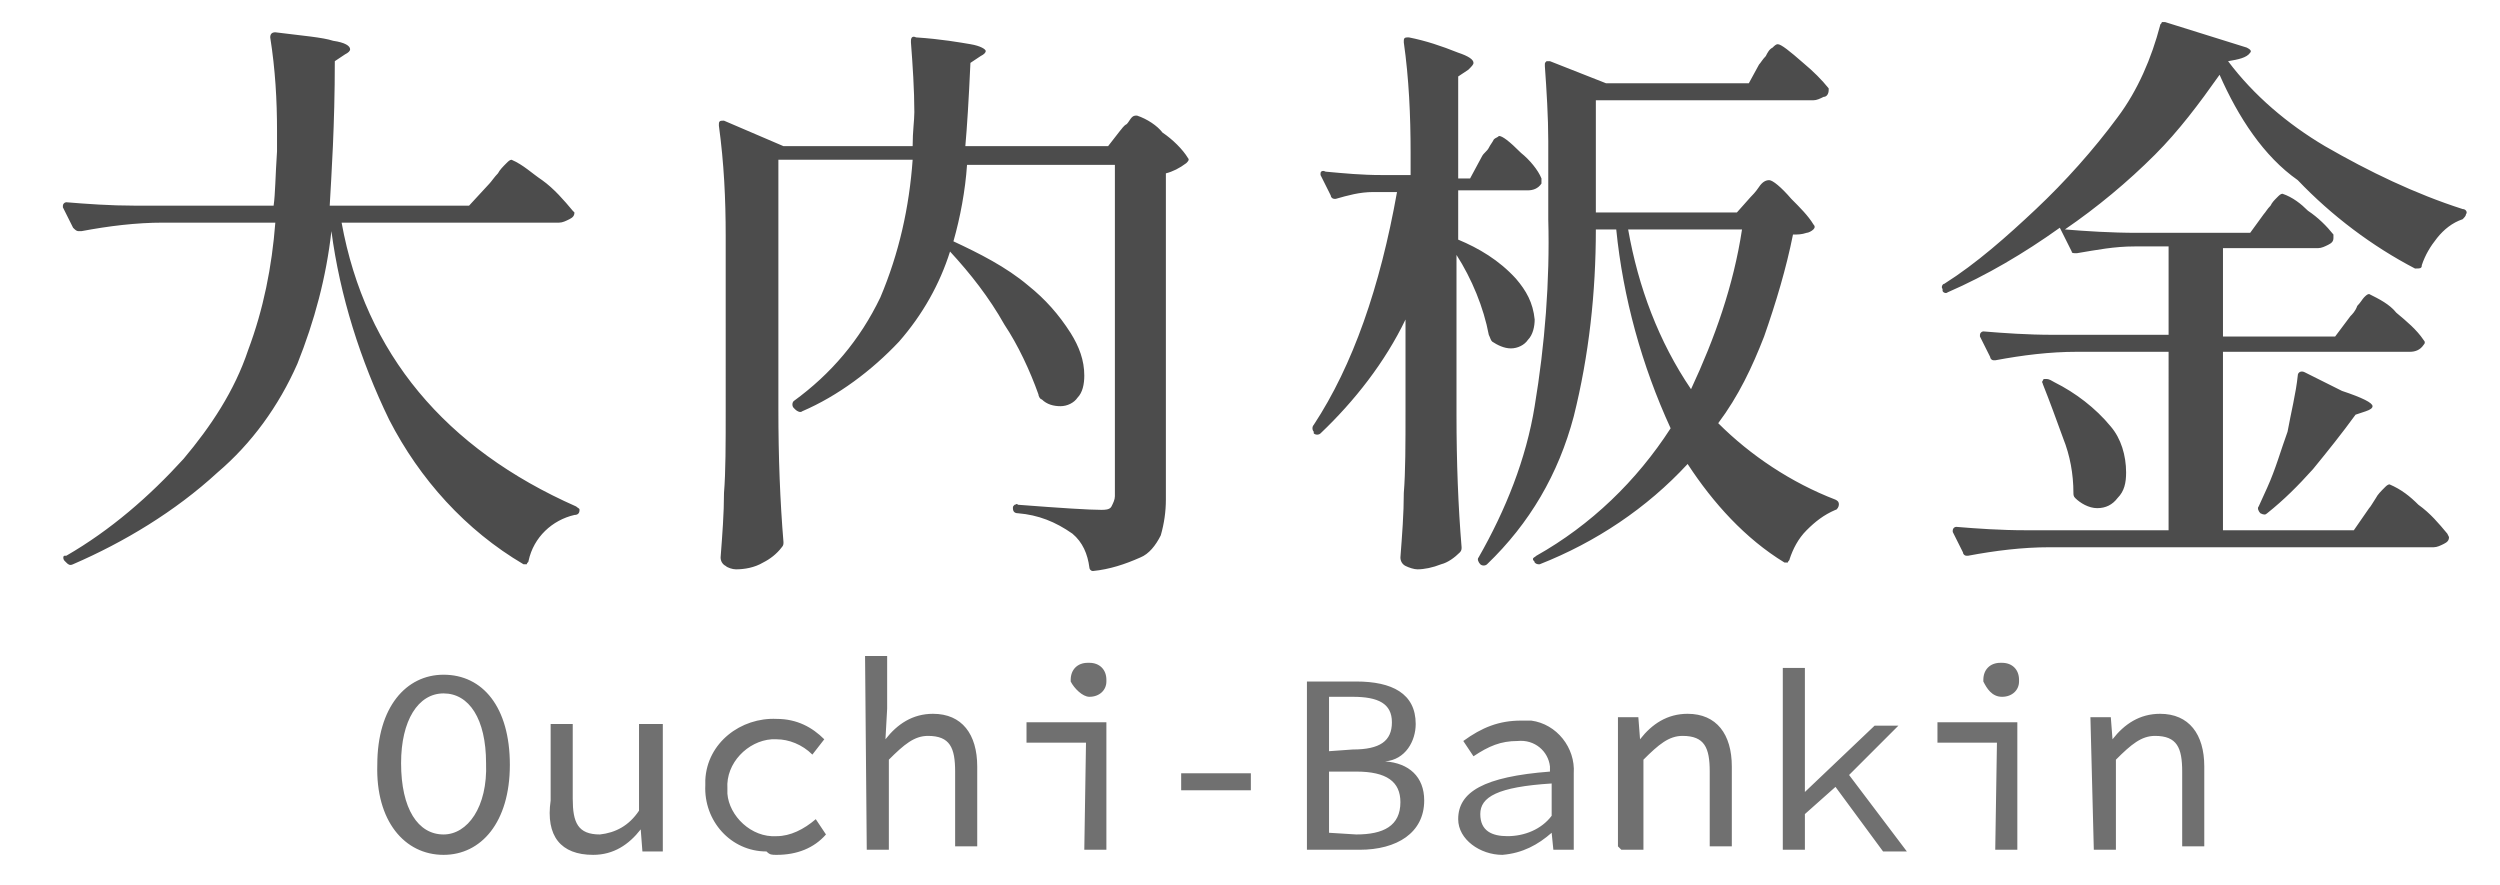
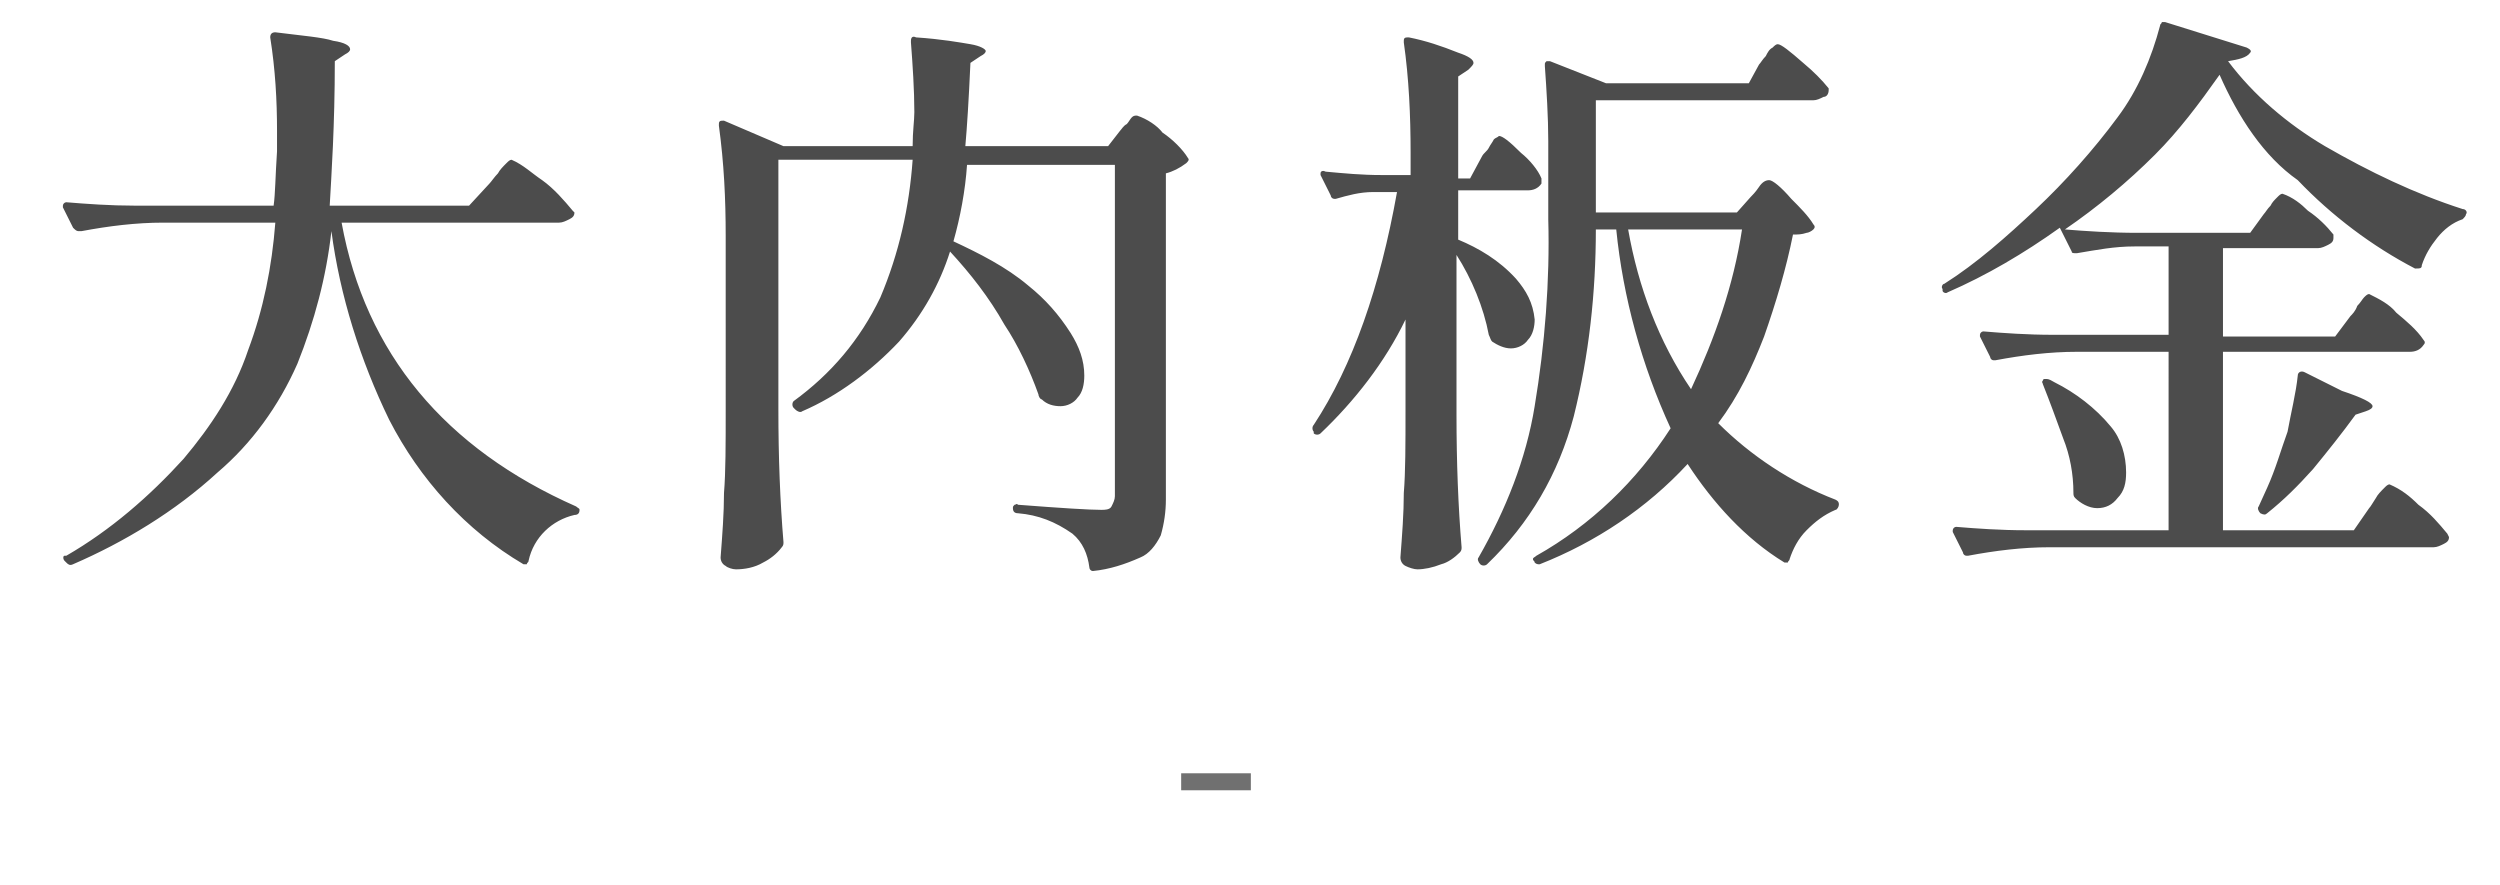
<svg xmlns="http://www.w3.org/2000/svg" version="1.1" id="レイヤー_1" x="0px" y="0px" viewBox="0 0 147.1 52.1" style="enable-background:new 0 0 147.1 52.1;" xml:space="preserve">
  <style type="text/css">
	.st0{fill:#4C4C4C;}
	.st1{fill:#707070;}
</style>
  <path class="st0" d="M28.8,10.8c0.1-0.1,0.3-0.4,0.5-0.6c0.1-0.2,0.3-0.4,0.5-0.6c0.1-0.1,0.2-0.2,0.3-0.2c0.7,0.3,1.2,0.8,1.8,1.2  c0.7,0.5,1.3,1.2,1.8,1.8l0.1,0.1c0,0.2-0.1,0.3-0.3,0.4s-0.4,0.2-0.6,0.2H20.1c1.4,7.7,6.1,13.3,13.8,16.7c0.1,0.1,0.2,0.1,0.2,0.2  c0,0.2-0.1,0.3-0.3,0.3c-1.3,0.3-2.4,1.3-2.7,2.7c0,0.1-0.1,0.1-0.1,0.2c-0.1,0-0.2,0-0.2,0c-3.4-2-6.1-5-7.9-8.5  c-1.7-3.5-2.9-7.3-3.4-11.1c-0.3,2.7-1,5.3-2,7.8c-1.1,2.5-2.7,4.7-4.7,6.4c-2.5,2.3-5.5,4.1-8.5,5.4c-0.2,0.1-0.3,0-0.4-0.1L3.8,33  c-0.1-0.1-0.1-0.3,0-0.3c0,0,0,0,0.1,0c2.6-1.5,4.9-3.5,6.9-5.7c1.6-1.9,3-4,3.8-6.4c0.9-2.4,1.4-4.9,1.6-7.5H9.6  c-1.6,0-3.2,0.2-4.8,0.5H4.6c-0.1,0-0.2-0.1-0.3-0.2l-0.6-1.2v-0.1c0-0.1,0.1-0.2,0.2-0.2c1.2,0.1,2.6,0.2,4,0.2h8.2  c0.1-0.7,0.1-1.7,0.2-3.2V7.7c0-1.8-0.1-3.6-0.4-5.5c0-0.2,0.1-0.3,0.3-0.3c1.6,0.2,2.8,0.3,3.4,0.5c0.7,0.1,1,0.3,1,0.5  c0,0.1-0.1,0.2-0.3,0.3l-0.6,0.4c0,3.8-0.2,6.7-0.3,8.5h8.2L28.8,10.8z M55.9,14.8c-0.6,1.9-1.6,3.7-3,5.3c-1.6,1.7-3.6,3.2-5.7,4.1  c-0.1,0.1-0.3,0-0.4-0.1l0,0L46.7,24c-0.1-0.1-0.1-0.3,0-0.4l0,0c2.2-1.6,3.9-3.6,5.1-6.1c1.1-2.6,1.7-5.3,1.9-8.1h-7.9v14.7  c0,2.8,0.1,5.4,0.3,7.8c0,0.1,0,0.2-0.1,0.3c-0.3,0.4-0.7,0.7-1.1,0.9c-0.5,0.3-1.1,0.4-1.6,0.4c-0.2,0-0.5-0.1-0.6-0.2  c-0.2-0.1-0.3-0.3-0.3-0.5c0.1-1.3,0.2-2.6,0.2-3.8c0.1-1.2,0.1-2.9,0.1-4.9V13.9c0-2.2-0.1-4.3-0.4-6.5V7.3c0-0.2,0.1-0.2,0.3-0.2  l3.5,1.5h7.6c0-0.9,0.1-1.5,0.1-2c0-1.3-0.1-2.8-0.2-4.1V2.4c0-0.2,0.1-0.3,0.3-0.2c1.5,0.1,2.6,0.3,3.2,0.4C57.7,2.7,58,2.9,58,3  s-0.1,0.2-0.3,0.3l-0.6,0.4c-0.1,2.2-0.2,3.8-0.3,4.9h8.4l0.7-0.9c0.1-0.1,0.2-0.3,0.4-0.4c0.1-0.1,0.2-0.3,0.3-0.4  c0.1-0.1,0.2-0.1,0.3-0.1c0.6,0.2,1.2,0.6,1.5,1c0.6,0.4,1.2,1,1.5,1.5c0.1,0.1,0,0.2-0.1,0.3c-0.4,0.3-0.8,0.5-1.2,0.6v19.2  c0,0.7-0.1,1.4-0.3,2.1c-0.3,0.6-0.7,1.1-1.2,1.3c-0.9,0.4-1.8,0.7-2.8,0.8l0,0c-0.1,0-0.2-0.1-0.2-0.2c-0.1-0.8-0.4-1.5-1-2  c-1-0.7-2-1.1-3.2-1.2c-0.2,0-0.3-0.1-0.3-0.3c0-0.1,0-0.1,0.1-0.2c0.1,0,0.1-0.1,0.2,0c2.6,0.2,4.2,0.3,4.9,0.3  c0.2,0,0.5,0,0.6-0.2s0.2-0.4,0.2-0.6V9.7h-8.7c-0.1,1.5-0.4,3.1-0.8,4.5c1.5,0.7,3.1,1.5,4.4,2.6c1,0.8,1.8,1.7,2.5,2.8  c0.5,0.8,0.8,1.6,0.8,2.5c0,0.5-0.1,1-0.4,1.3c-0.2,0.3-0.6,0.5-1,0.5s-0.8-0.1-1.1-0.4c-0.1,0-0.2-0.2-0.2-0.3  c-0.5-1.4-1.2-2.9-2-4.1C58.2,17.5,57.1,16.1,55.9,14.8z M87.2,9.2c0.1-0.2,0.3-0.3,0.4-0.5c0.1-0.2,0.2-0.3,0.3-0.5  C88,8.1,88.1,8.1,88.2,8c0.2,0,0.6,0.3,1.3,1c0.5,0.4,1,1,1.2,1.5c0,0.1,0,0.2,0,0.3c-0.2,0.3-0.5,0.4-0.8,0.4h-4.1v2.9  c1.2,0.5,2.4,1.2,3.4,2.3c0.6,0.7,1,1.4,1.1,2.4c0,0.4-0.1,0.9-0.4,1.2c-0.2,0.3-0.6,0.5-1,0.5s-0.8-0.2-1.1-0.4  c-0.1-0.1-0.1-0.2-0.2-0.4c-0.3-1.6-1-3.3-1.9-4.7v9.4c0,2.8,0.1,5.4,0.3,7.8c0,0.1,0,0.2-0.1,0.3c-0.3,0.3-0.7,0.6-1.1,0.7  c-0.5,0.2-1,0.3-1.4,0.3c-0.2,0-0.5-0.1-0.7-0.2c-0.2-0.1-0.3-0.3-0.3-0.5c0.1-1.3,0.2-2.6,0.2-3.8c0.1-1.2,0.1-2.9,0.1-4.9v-5.3  c-1.2,2.5-3,4.8-5,6.7c-0.1,0.1-0.3,0.1-0.4,0v-0.1c-0.1-0.1-0.1-0.3,0-0.4c2.3-3.5,3.9-8.1,4.9-13.7h-1.4c-0.8,0-1.5,0.2-2.2,0.4  h-0.1c-0.1,0-0.2-0.1-0.2-0.2l-0.6-1.2v-0.1c0-0.1,0.1-0.2,0.3-0.1c1.1,0.1,2.1,0.2,3.3,0.2H83V9c0-2.2-0.1-4.4-0.4-6.5V2.4  c0-0.2,0.1-0.2,0.3-0.2c1,0.2,1.9,0.5,2.9,0.9c0.6,0.2,0.9,0.4,0.9,0.6c0,0.1-0.1,0.2-0.3,0.4l-0.6,0.4v6h0.7L87.2,9.2z M103.5,3.8  c0.1-0.1,0.2-0.3,0.4-0.5c0.1-0.2,0.2-0.4,0.4-0.5c0.1-0.1,0.2-0.2,0.3-0.2c0.2,0,0.7,0.4,1.5,1.1c0.6,0.5,1.1,1,1.5,1.5v0.1  c0,0.2-0.1,0.4-0.3,0.4c-0.2,0.1-0.4,0.2-0.6,0.2H93.9v6.6h1.5h0.1l0,0h6.7l0.8-0.9c0.1-0.1,0.3-0.3,0.5-0.6s0.4-0.4,0.6-0.4  c0.2,0,0.7,0.4,1.3,1.1c0.5,0.5,1,1,1.3,1.5c0.1,0.1,0.1,0.2,0,0.3s-0.3,0.2-0.4,0.2c-0.3,0.1-0.5,0.1-0.8,0.1c-0.4,2-1,4-1.7,6  c-0.7,1.8-1.5,3.5-2.7,5.1c1.9,1.9,4.3,3.5,6.9,4.5c0.2,0.1,0.2,0.2,0.2,0.3l0,0c0,0.1-0.1,0.3-0.2,0.3c-0.7,0.3-1.2,0.7-1.7,1.2  s-0.8,1.1-1,1.7c0,0.1-0.1,0.1-0.1,0.2c-0.1,0-0.2,0-0.2,0c-2.3-1.4-4.2-3.5-5.7-5.8c-2.4,2.6-5.4,4.6-8.7,5.9h-0.1  c-0.1,0-0.2-0.1-0.2-0.1c0-0.1-0.1-0.1-0.1-0.2s0.1-0.1,0.2-0.2c3.2-1.8,5.9-4.4,7.9-7.5c-1.7-3.7-2.8-7.7-3.2-11.7h-1.2  c0,3.7-0.4,7.4-1.3,11c-0.9,3.4-2.6,6.3-5.1,8.7c-0.1,0.1-0.3,0.1-0.4,0c-0.1-0.1-0.2-0.3-0.1-0.4c1.6-2.8,2.8-5.8,3.3-8.9  c0.6-3.6,0.9-7.4,0.8-11V8.3c0-1.4-0.1-3-0.2-4.4V3.8c0-0.1,0-0.1,0.1-0.2c0,0,0.1,0,0.2,0l3.3,1.3h8.4L103.5,3.8z M95.8,13.5  c0.6,3.4,1.8,6.6,3.7,9.4c1.4-3,2.5-6.1,3-9.4H95.8z M130.6,4.4c-1.2,1.7-2.4,3.3-3.8,4.7c-1.6,1.6-3.4,3.1-5.3,4.4  c1.2,0.1,2.7,0.2,4.3,0.2h6.6l0.8-1.1c0.1-0.1,0.2-0.3,0.4-0.5c0.1-0.2,0.2-0.3,0.4-0.5c0.1-0.1,0.2-0.2,0.3-0.2  c0.6,0.2,1.1,0.6,1.5,1c0.6,0.4,1.1,0.9,1.5,1.4c0,0.1,0,0.1,0,0.2c0,0.2-0.1,0.3-0.3,0.4c-0.2,0.1-0.4,0.2-0.6,0.2h-5.6v5.2h6.6  l0.9-1.2c0.1-0.1,0.3-0.3,0.4-0.6c0.2-0.2,0.3-0.4,0.4-0.5s0.2-0.2,0.3-0.2c0.6,0.3,1.2,0.6,1.6,1.1c0.6,0.5,1.2,1,1.6,1.6  c0.1,0.1,0.1,0.2,0,0.3c-0.2,0.3-0.5,0.4-0.8,0.4h-11v10.5h7.7l0.9-1.3c0.1-0.1,0.2-0.3,0.4-0.6c0.1-0.2,0.3-0.4,0.5-0.6  c0.1-0.1,0.2-0.2,0.3-0.2c0.7,0.3,1.2,0.7,1.7,1.2c0.7,0.5,1.2,1.1,1.7,1.7l0.1,0.2c0,0.2-0.1,0.3-0.3,0.4c-0.2,0.1-0.4,0.2-0.6,0.2  h-22.6c-1.6,0-3.2,0.2-4.8,0.5h-0.1c-0.1,0-0.2-0.1-0.2-0.2l-0.6-1.2v-0.1c0-0.1,0.1-0.2,0.2-0.2c1.2,0.1,2.6,0.2,4.1,0.2h8.4V20.7  h-5.4c-1.6,0-3.2,0.2-4.8,0.5h-0.1c-0.1,0-0.2-0.1-0.2-0.2l-0.6-1.2v-0.1c0-0.1,0.1-0.2,0.2-0.2c1.2,0.1,2.6,0.2,4.1,0.2h6.8v-5.2  h-2c-1.2,0-2.2,0.2-3.4,0.4c-0.2,0-0.3,0-0.3-0.1l-0.7-1.4c-2.1,1.5-4.3,2.8-6.6,3.8c-0.1,0.1-0.3,0-0.3-0.1c0,0,0,0,0-0.1  c-0.1-0.1,0-0.3,0.1-0.3l0,0c1.9-1.2,3.7-2.8,5.4-4.4c1.7-1.6,3.4-3.5,4.8-5.4c1.2-1.6,2-3.5,2.5-5.4c0-0.1,0.1-0.1,0.1-0.2  c0.1,0,0.1,0,0.2,0l4.8,1.5c0.2,0.1,0.3,0.2,0.2,0.3c-0.2,0.3-0.7,0.4-1.3,0.5c1.5,2,3.5,3.7,5.7,5c2.6,1.5,5.3,2.8,8.1,3.7  c0.2,0,0.3,0.2,0.2,0.3l0,0c0,0.1-0.1,0.2-0.2,0.3c-0.6,0.2-1.1,0.6-1.5,1.1s-0.7,1-0.9,1.6c0,0.2-0.1,0.2-0.4,0.2  c-2.5-1.3-4.9-3.1-6.9-5.2C133.2,9.2,131.7,6.9,130.6,4.4z M135.2,22.1c0-0.2,0.2-0.3,0.4-0.2l2.2,1.1c1.2,0.4,1.8,0.7,1.8,0.9  c0,0.1-0.1,0.2-0.4,0.3l-0.6,0.2c-0.8,1.1-1.6,2.1-2.5,3.2c-0.9,1-1.7,1.8-2.7,2.6c-0.1,0.1-0.2,0.1-0.4,0l0,0  c-0.1-0.1-0.2-0.3-0.1-0.4l0.5-1.1c0.5-1.1,0.8-2.2,1.2-3.3C134.8,24.3,135.1,23.1,135.2,22.1z M125.1,27.8c0,0.6-0.1,1.1-0.5,1.5  c-0.3,0.4-0.7,0.6-1.2,0.6s-1-0.3-1.3-0.6c-0.1-0.1-0.1-0.2-0.1-0.3c0-1.1-0.2-2.2-0.6-3.2c-0.4-1.1-0.8-2.2-1.2-3.2  c0-0.1-0.1-0.1,0-0.2c0-0.1,0.1-0.1,0.1-0.1h0.1c0.2,0,0.3,0.1,0.5,0.2c1.2,0.6,2.4,1.5,3.3,2.6C124.8,25.8,125.1,26.8,125.1,27.8z" />
-   <path class="st1" d="M26.1,50.3c2.2,0,3.9-1.9,3.9-5.3c0-3.4-1.6-5.3-3.9-5.3c-2.2,0-3.9,1.9-3.9,5.3C22.1,48.3,23.8,50.3,26.1,50.3  z M26.1,49.1c-1.5,0-2.5-1.5-2.5-4.2c0-2.5,1-4.1,2.5-4.1s2.5,1.5,2.5,4.1C28.7,47.5,27.5,49.1,26.1,49.1z M34.9,50.3  c1.2,0,2.1-0.6,2.8-1.5l0,0l0.1,1.3H39v-7.5h-1.4v5.1c-0.6,0.9-1.4,1.3-2.3,1.4c-1.3,0-1.6-0.7-1.6-2.1v-4.4h-1.3v4.5  C32.1,49.2,33,50.3,34.9,50.3z M45.7,50.3c1.2,0,2.2-0.4,2.9-1.2L48,48.2c-0.7,0.6-1.5,1-2.3,1c-1.5,0.1-2.8-1.2-2.9-2.5  c0-0.1,0-0.1,0-0.3c-0.1-1.5,1.2-2.8,2.6-2.9c0.1,0,0.1,0,0.3,0c0.7,0,1.5,0.3,2.1,0.9l0.7-0.9c-0.7-0.7-1.6-1.2-2.8-1.2  c-2.1-0.1-4.1,1.4-4.2,3.6c0,0.1,0,0.3,0,0.3c-0.1,2.1,1.5,3.9,3.6,3.9C45.3,50.3,45.4,50.3,45.7,50.3z M51,50h1.3v-5.3  c0.9-0.9,1.5-1.4,2.3-1.4c1.3,0,1.6,0.7,1.6,2.1v4.4h1.3v-4.7c0-1.9-0.9-3.1-2.6-3.1c-1.2,0-2.1,0.6-2.8,1.5l0,0l0.1-1.8v-3.1h-1.3  L51,50L51,50z M63.8,50h1.3v-7.5h-4.7v1.2h3.5L63.8,50L63.8,50z M64.1,41c0.6,0,1-0.4,1-0.9c0,0,0,0,0-0.1c0-0.6-0.4-1-1-1  c0,0,0,0-0.1,0c-0.6,0-1,0.4-1,1c0,0,0,0,0,0.1C63.2,40.5,63.7,41,64.1,41L64.1,41z M76.9,50H80c2.2,0,3.8-1,3.8-2.9  c0-1.4-0.9-2.2-2.3-2.3l0,0c1.2-0.1,1.8-1.2,1.8-2.2c0-1.8-1.4-2.5-3.5-2.5h-2.9L76.9,50L76.9,50L76.9,50z M78.2,44.2V41h1.4  c1.5,0,2.3,0.4,2.3,1.5s-0.7,1.6-2.3,1.6L78.2,44.2L78.2,44.2z M78.2,49v-3.6h1.6c1.8,0,2.6,0.6,2.6,1.8c0,1.4-1,1.9-2.6,1.9  L78.2,49L78.2,49z M88.4,50.3c1.2-0.1,2.1-0.6,2.9-1.3l0,0l0.1,1h1.2v-4.5c0.1-1.5-1-2.9-2.5-3.1c-0.1,0-0.4,0-0.6,0  c-1.3,0-2.3,0.4-3.4,1.2l0.6,0.9c0.9-0.6,1.6-0.9,2.6-0.9c1-0.1,1.8,0.6,1.9,1.5c0,0.1,0,0.3,0,0.3c-3.9,0.3-5.4,1.2-5.4,2.8  C85.8,49.4,87.1,50.3,88.4,50.3z M88.7,49.2c-0.9,0-1.6-0.3-1.6-1.3s1-1.6,4.2-1.8V48C90.7,48.8,89.7,49.2,88.7,49.2z M95.4,50h1.3  v-5.3c0.9-0.9,1.5-1.4,2.3-1.4c1.3,0,1.6,0.7,1.6,2.1v4.4h1.3v-4.7c0-1.9-0.9-3.1-2.6-3.1c-1.2,0-2.1,0.6-2.8,1.5l0,0l-0.1-1.3h-1.2  v7.6L95.4,50L95.4,50z M104.9,50h1.3v-2.1l1.8-1.6l2.8,3.8h1.4l-3.4-4.5l2.9-2.9h-1.4l-4.1,3.9l0,0v-7.3h-1.3V50L104.9,50L104.9,50z   M117.4,50h1.3v-7.5H114v1.2h3.5L117.4,50L117.4,50z M117.8,41c0.6,0,1-0.4,1-0.9c0,0,0,0,0-0.1c0-0.6-0.4-1-1-1c0,0,0,0-0.1,0  c-0.6,0-1,0.4-1,1c0,0,0,0,0,0.1C116.9,40.5,117.2,41,117.8,41L117.8,41z M123.2,50h1.3v-5.3c0.9-0.9,1.5-1.4,2.3-1.4  c1.3,0,1.6,0.7,1.6,2.1v4.4h1.3v-4.7c0-1.9-0.9-3.1-2.6-3.1c-1.2,0-2.1,0.6-2.8,1.5l0,0l-0.1-1.3H123L123.2,50z" />
  <rect x="69.5" y="45.5" class="st1" width="4.1" height="1" />
</svg>